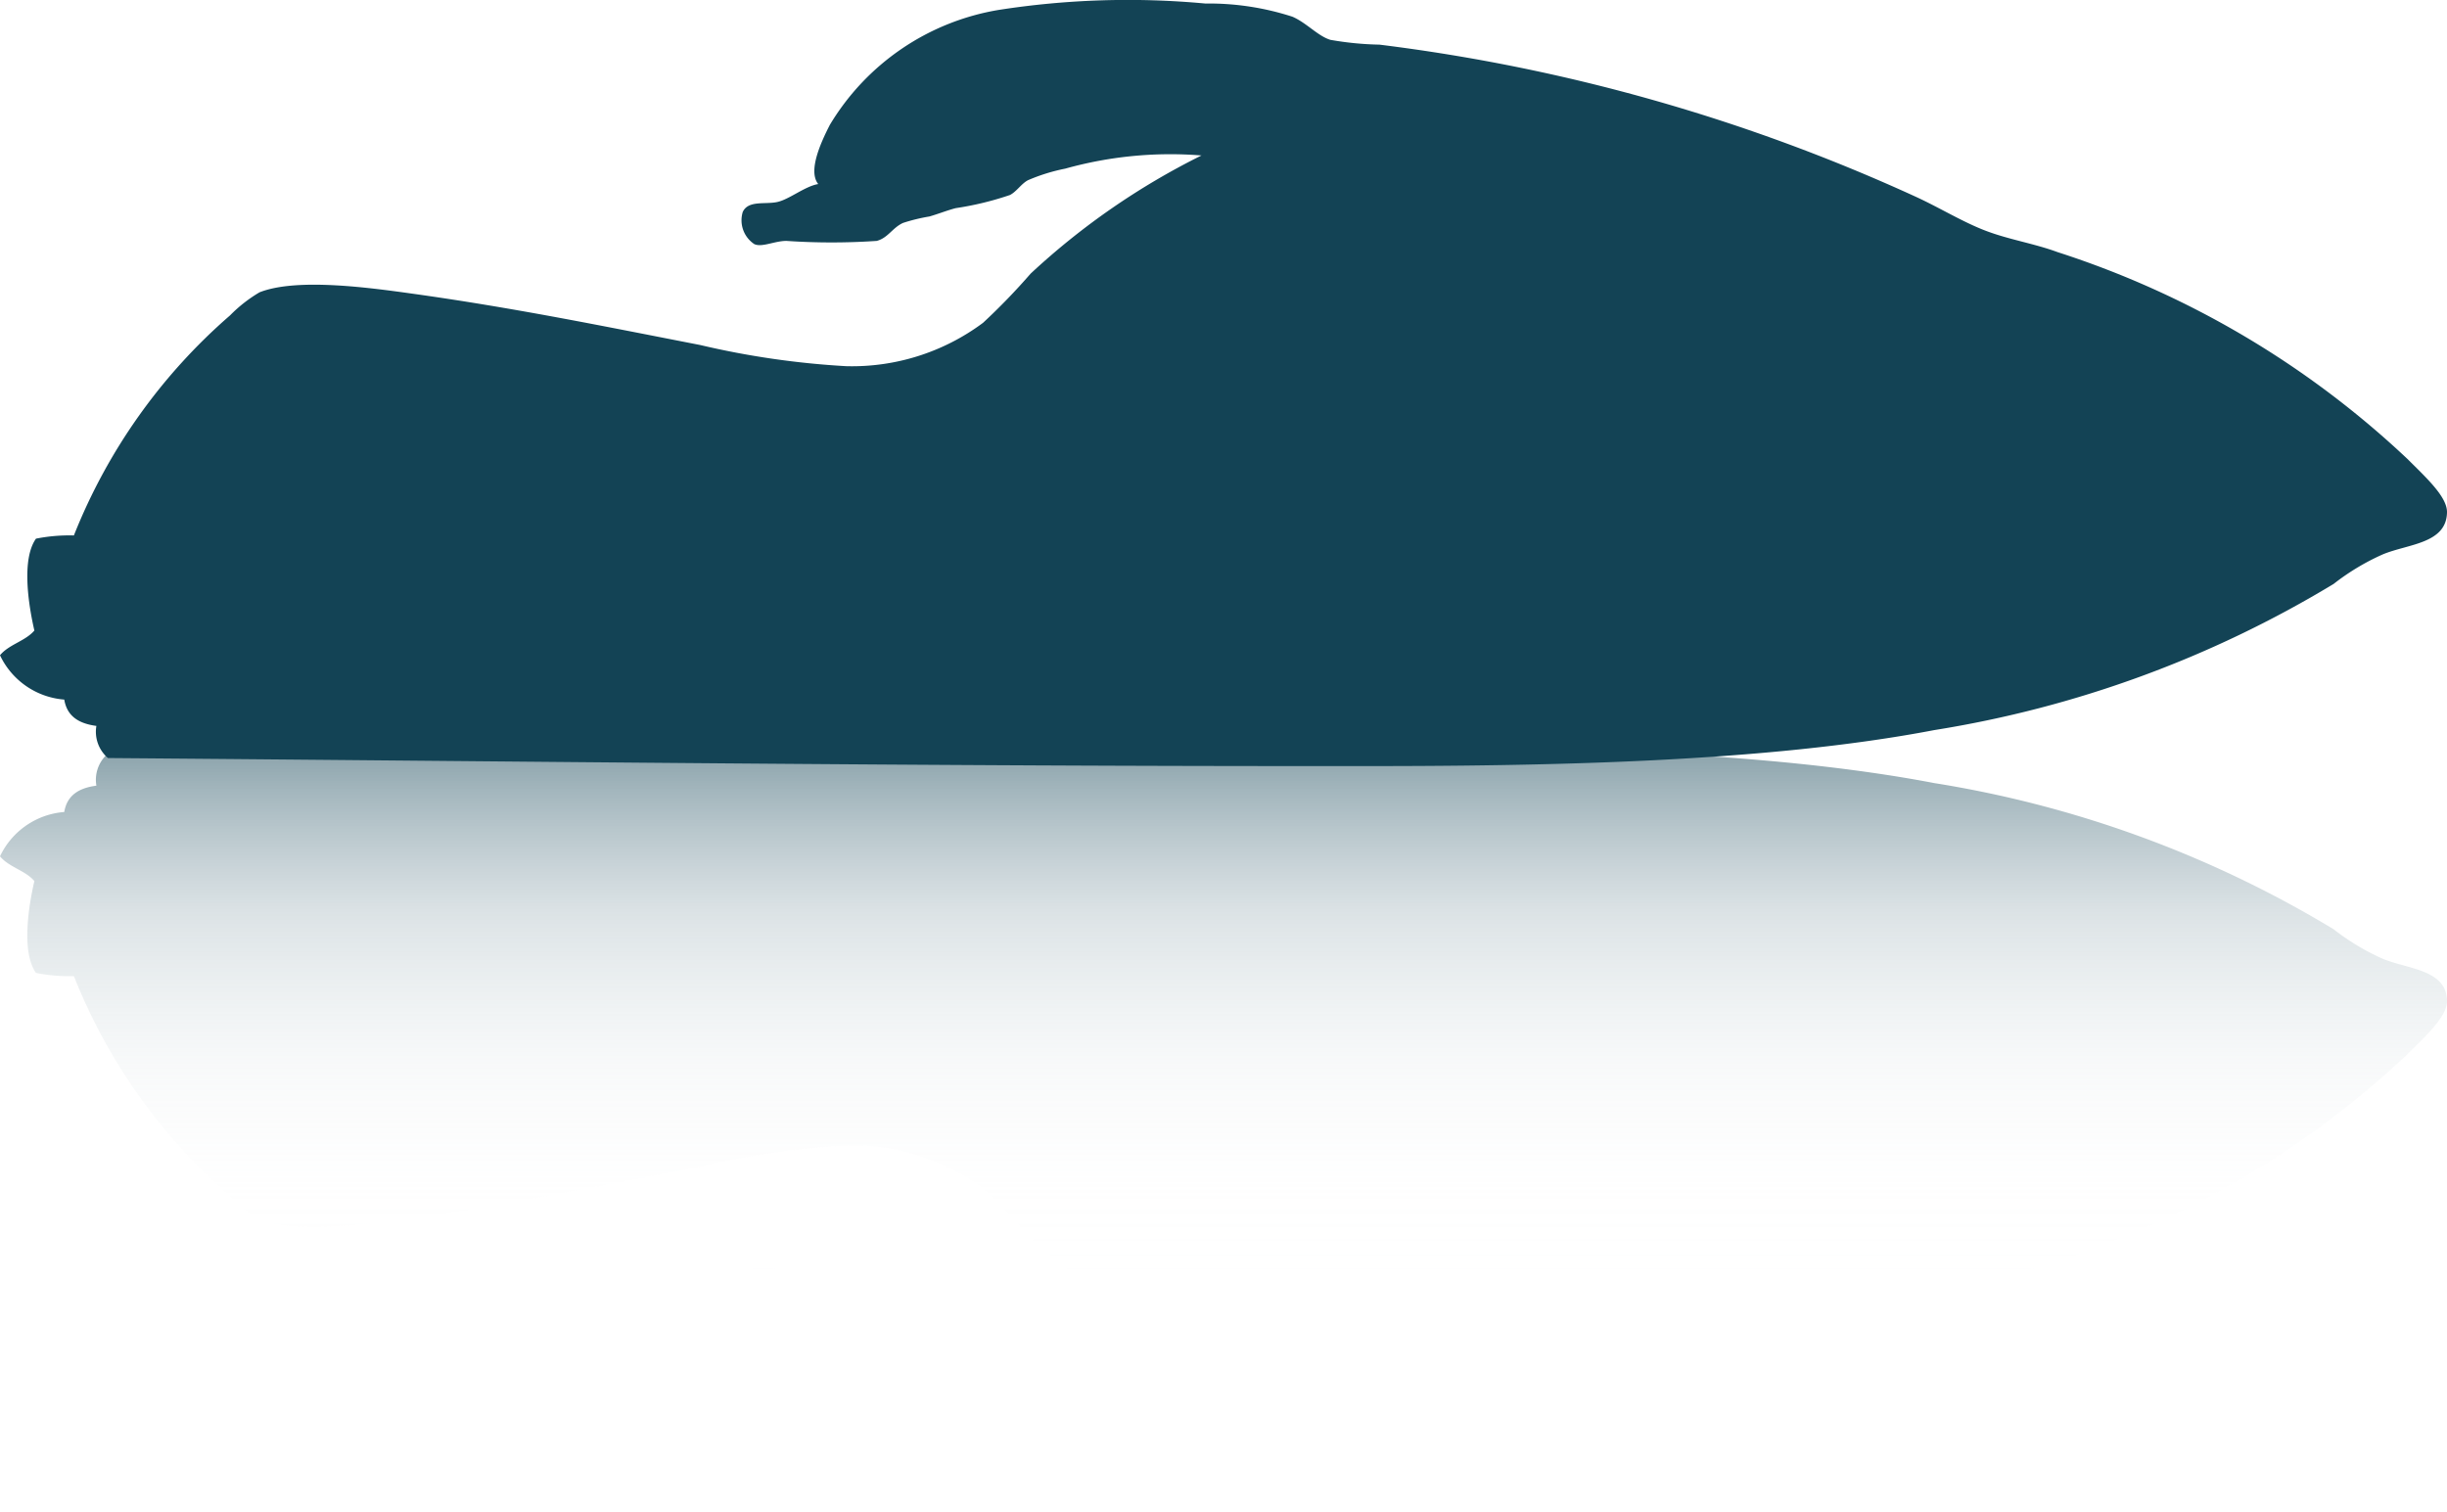
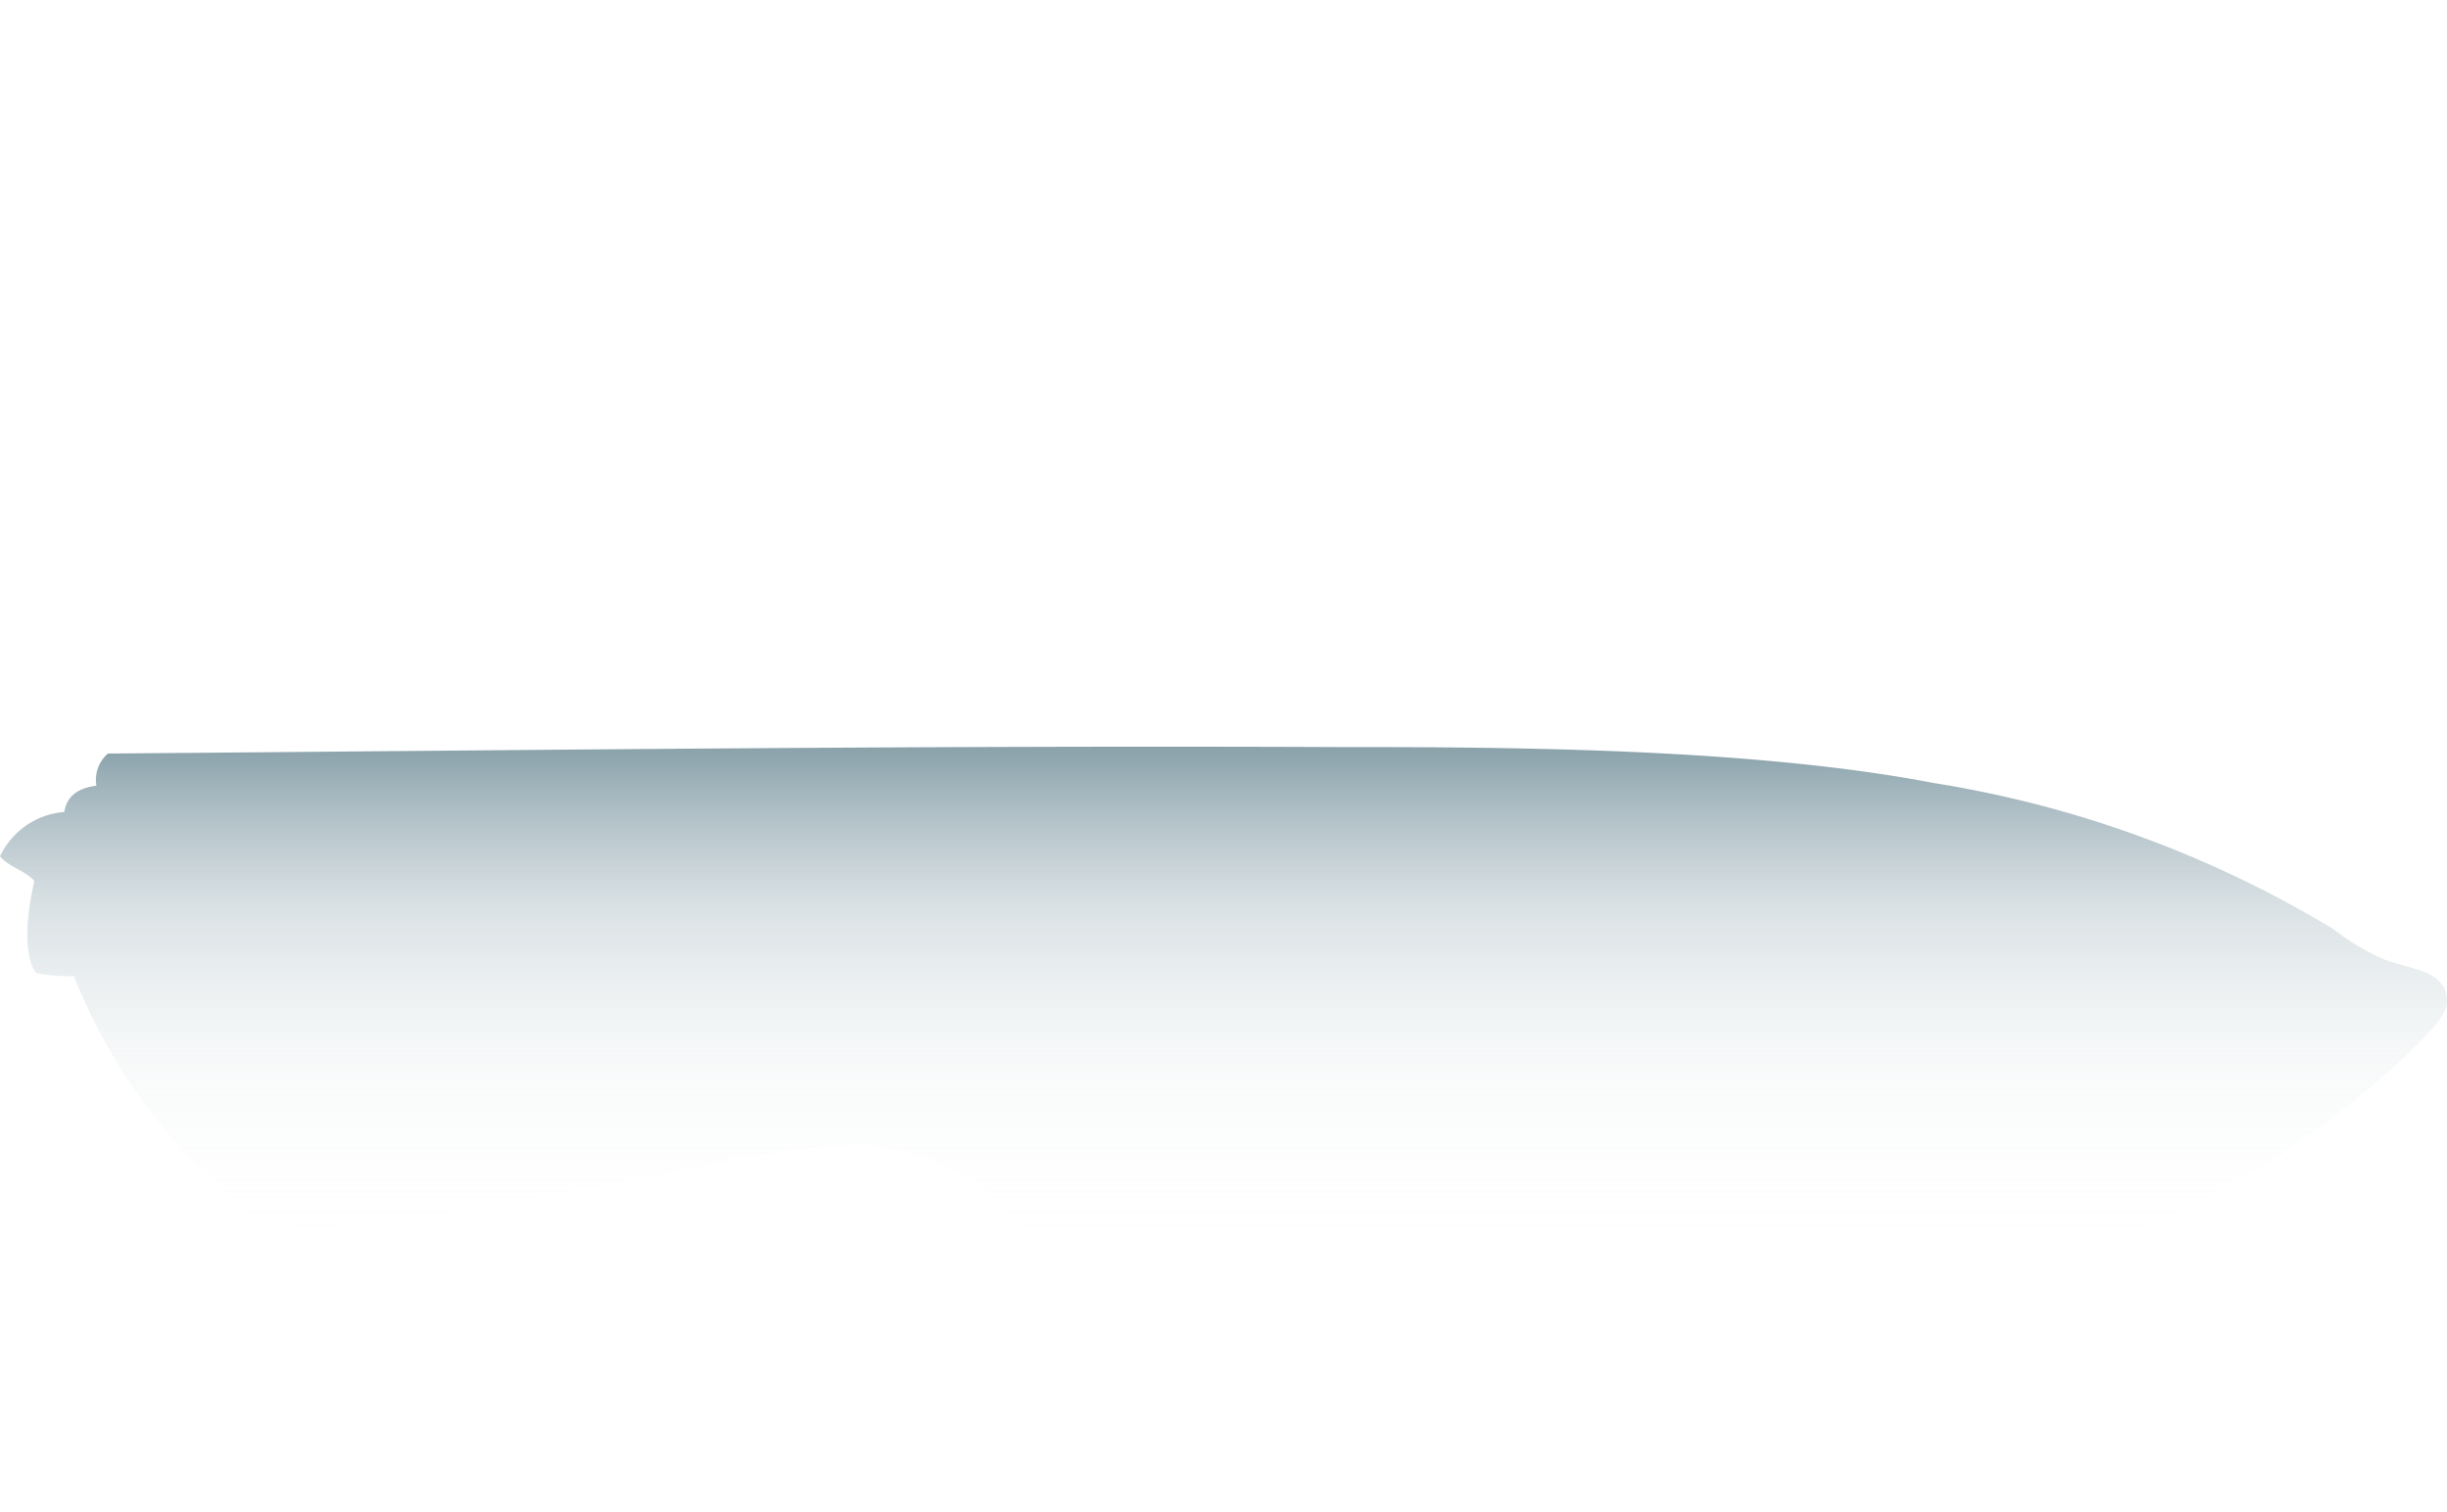
<svg xmlns="http://www.w3.org/2000/svg" id="c7b2c9bc-9905-42f4-838d-6226d4c36693" data-name="Layer 1" viewBox="0 0 76.17 47.06">
  <defs>
    <style>.\31 3e153f9-2e3c-4c5d-8386-b01e7ee8ad53{fill-opacity:0.5;fill:url(#f5b2afb2-2fd6-4db2-b625-9691959c223c);}.\36 7c7a998-a906-446e-abe7-96fdf39d9e44{fill:#134355;}</style>
    <linearGradient id="f5b2afb2-2fd6-4db2-b625-9691959c223c" x1="38.08" y1="-47.16" x2="38.08" y2="-23.28" gradientTransform="matrix(1, 0, 0, -1, 0, -0.1)" gradientUnits="userSpaceOnUse">
      <stop offset="0.27" stop-color="#fff" stop-opacity="0" />
      <stop offset="0.41" stop-color="#f0f3f4" stop-opacity="0.06" />
      <stop offset="0.58" stop-color="#c5d1d5" stop-opacity="0.25" />
      <stop offset="0.78" stop-color="#7e98a2" stop-opacity="0.55" />
      <stop offset="0.98" stop-color="#1b4a5b" stop-opacity="0.97" />
      <stop offset="1" stop-color="#134355" />
    </linearGradient>
  </defs>
  <title>boats_darkteal_jetski_darkteal</title>
  <path class="13e153f9-2e3c-4c5d-8386-b01e7ee8ad53" d="M3.36,23.46a1.08,1.08,0,0,0-.36,1c-.52.07-.91.28-1,.82a2.42,2.42,0,0,0-2,1.38c.28.34.79.44,1.07.77-.18.78-.41,2.21.05,2.86a5.33,5.33,0,0,0,1.18.1,17.72,17.72,0,0,0,4.86,6.85,4.46,4.46,0,0,0,.92.72c1.17.46,3.45.14,4.81-.05,3.14-.44,5.87-1,8.9-1.59a26.2,26.2,0,0,1,4.55-.66A6.82,6.82,0,0,1,30.6,37a19.8,19.8,0,0,1,1.48,1.53,22.41,22.41,0,0,0,5.32,3.68,12.15,12.15,0,0,1-4.24-.41A5.73,5.73,0,0,1,32,41.45c-.21-.11-.35-.35-.56-.46a9.56,9.56,0,0,0-1.69-.41c-.27-.07-.54-.18-.82-.26a5.59,5.59,0,0,1-.82-.2c-.33-.15-.47-.47-.82-.56a20.6,20.6,0,0,0-2.81,0c-.37,0-.76-.21-1-.1a.89.89,0,0,0-.36,1c.17.37.69.23,1.07.31s.86.49,1.28.56c-.33.41.09,1.31.36,1.84a7.58,7.58,0,0,0,5.27,3.58,26.09,26.09,0,0,0,6.44.2,8.43,8.43,0,0,0,2.71-.41c.44-.19.79-.6,1.18-.72a9.83,9.83,0,0,1,1.53-.15A56.86,56.86,0,0,0,59.6,41c.75-.34,1.47-.79,2.2-1.07s1.52-.4,2.25-.67a28.69,28.69,0,0,0,10.89-6.44c.57-.57,1.22-1.16,1.23-1.64,0-1-1.21-1-2-1.33a7.28,7.28,0,0,1-1.53-.92,34.51,34.51,0,0,0-12.43-4.55c-5.23-1-12-1.13-18.26-1.12C29,23.2,16.16,23.36,3.36,23.46Z" />
-   <path class="67c7a998-a906-446e-abe7-96fdf39d9e44" d="M3.36,23.6a1.08,1.08,0,0,1-.36-1c-.52-.07-.91-.28-1-.82A2.42,2.42,0,0,1,0,20.4c.28-.34.79-.44,1.07-.77-.18-.78-.41-2.21.05-2.86a5.33,5.33,0,0,1,1.18-.1A17.72,17.72,0,0,1,7.16,9.82a4.46,4.46,0,0,1,.92-.72c1.17-.46,3.45-.14,4.81.05,3.14.44,5.87,1,8.9,1.59a26.2,26.2,0,0,0,4.55.66,6.82,6.82,0,0,0,4.26-1.35,19.8,19.8,0,0,0,1.48-1.53A22.41,22.41,0,0,1,37.4,4.84a12.15,12.15,0,0,0-4.24.41A5.73,5.73,0,0,0,32,5.61c-.21.11-.35.35-.56.46a9.56,9.56,0,0,1-1.69.41c-.27.07-.54.18-.82.26a5.59,5.59,0,0,0-.82.2c-.33.15-.47.47-.82.56a20.6,20.6,0,0,1-2.81,0c-.37,0-.76.21-1,.1a.89.89,0,0,1-.36-1c.17-.37.69-.23,1.07-.31s.86-.49,1.28-.56c-.33-.41.09-1.31.36-1.84A7.58,7.58,0,0,1,31.08.31a26.09,26.09,0,0,1,6.44-.2,8.43,8.43,0,0,1,2.71.41c.44.19.79.6,1.18.72a9.83,9.83,0,0,0,1.53.15A56.86,56.86,0,0,1,59.6,6.11c.75.34,1.47.79,2.2,1.07s1.52.4,2.25.67a28.69,28.69,0,0,1,10.89,6.44c.57.57,1.22,1.16,1.23,1.64,0,1-1.21,1-2,1.33a7.28,7.28,0,0,0-1.53.92,34.51,34.51,0,0,1-12.43,4.55c-5.23,1-12,1.13-18.26,1.12C29,23.86,16.16,23.7,3.36,23.6Z" />
</svg>